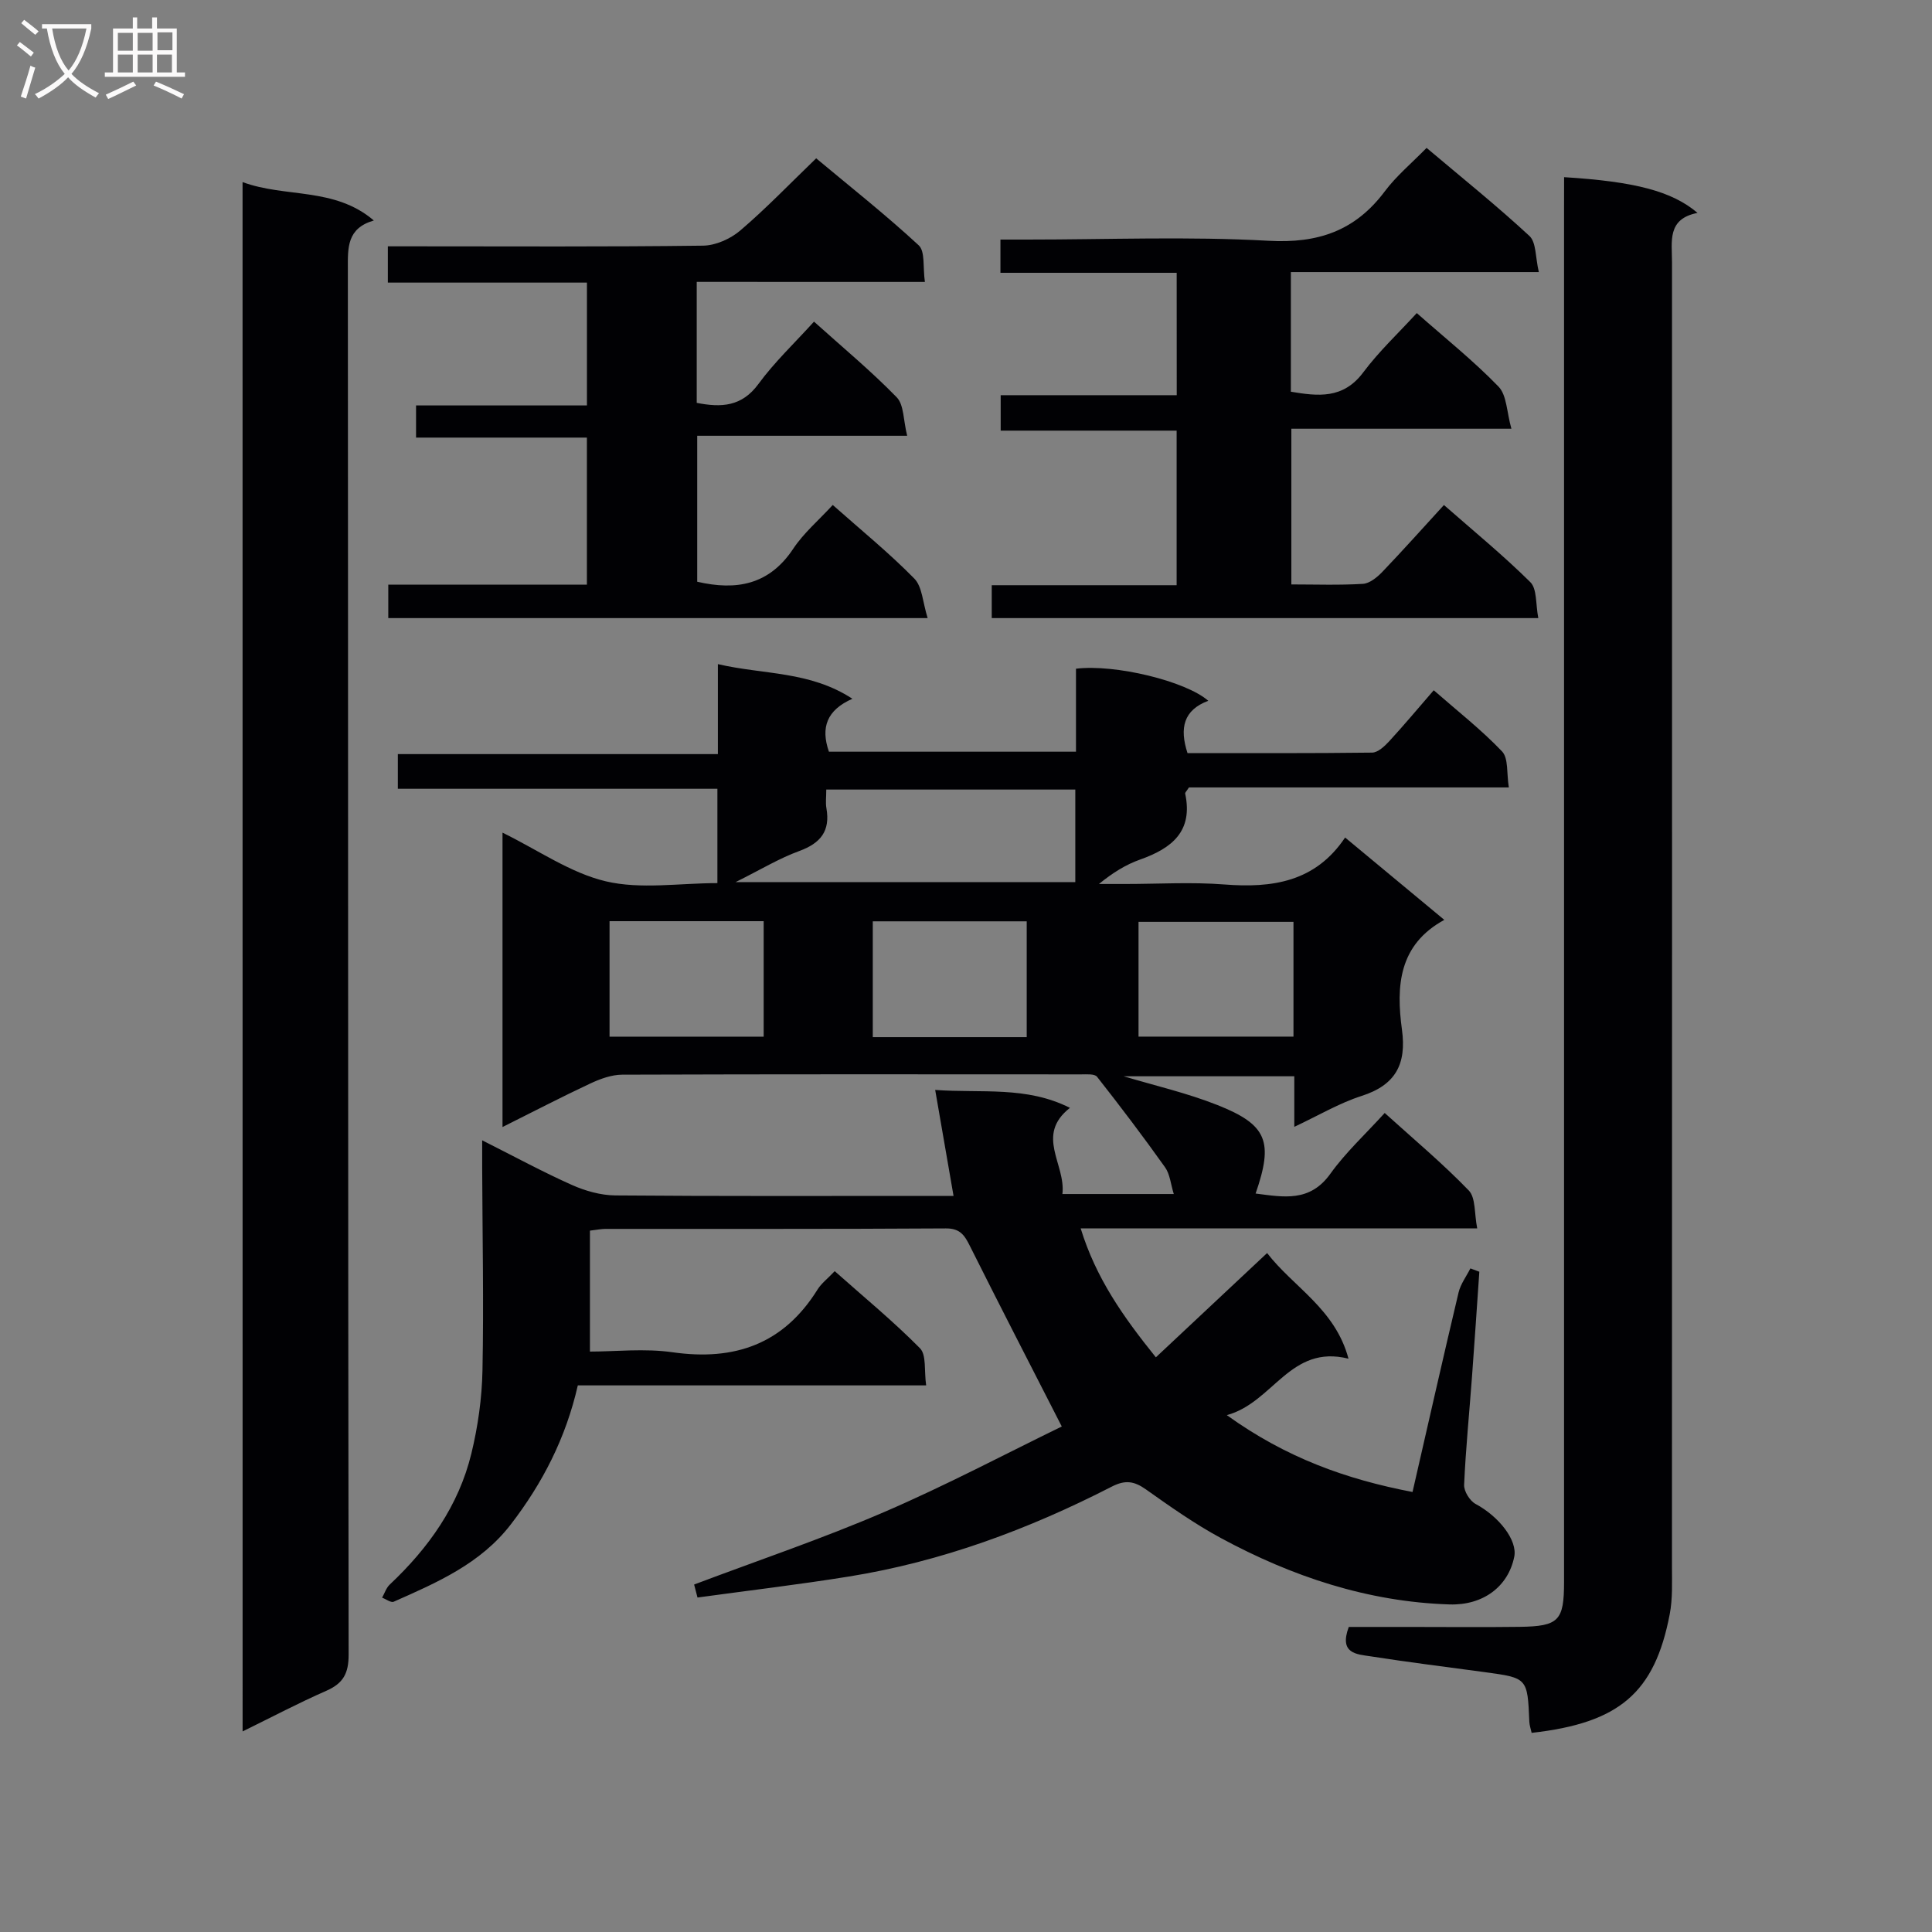
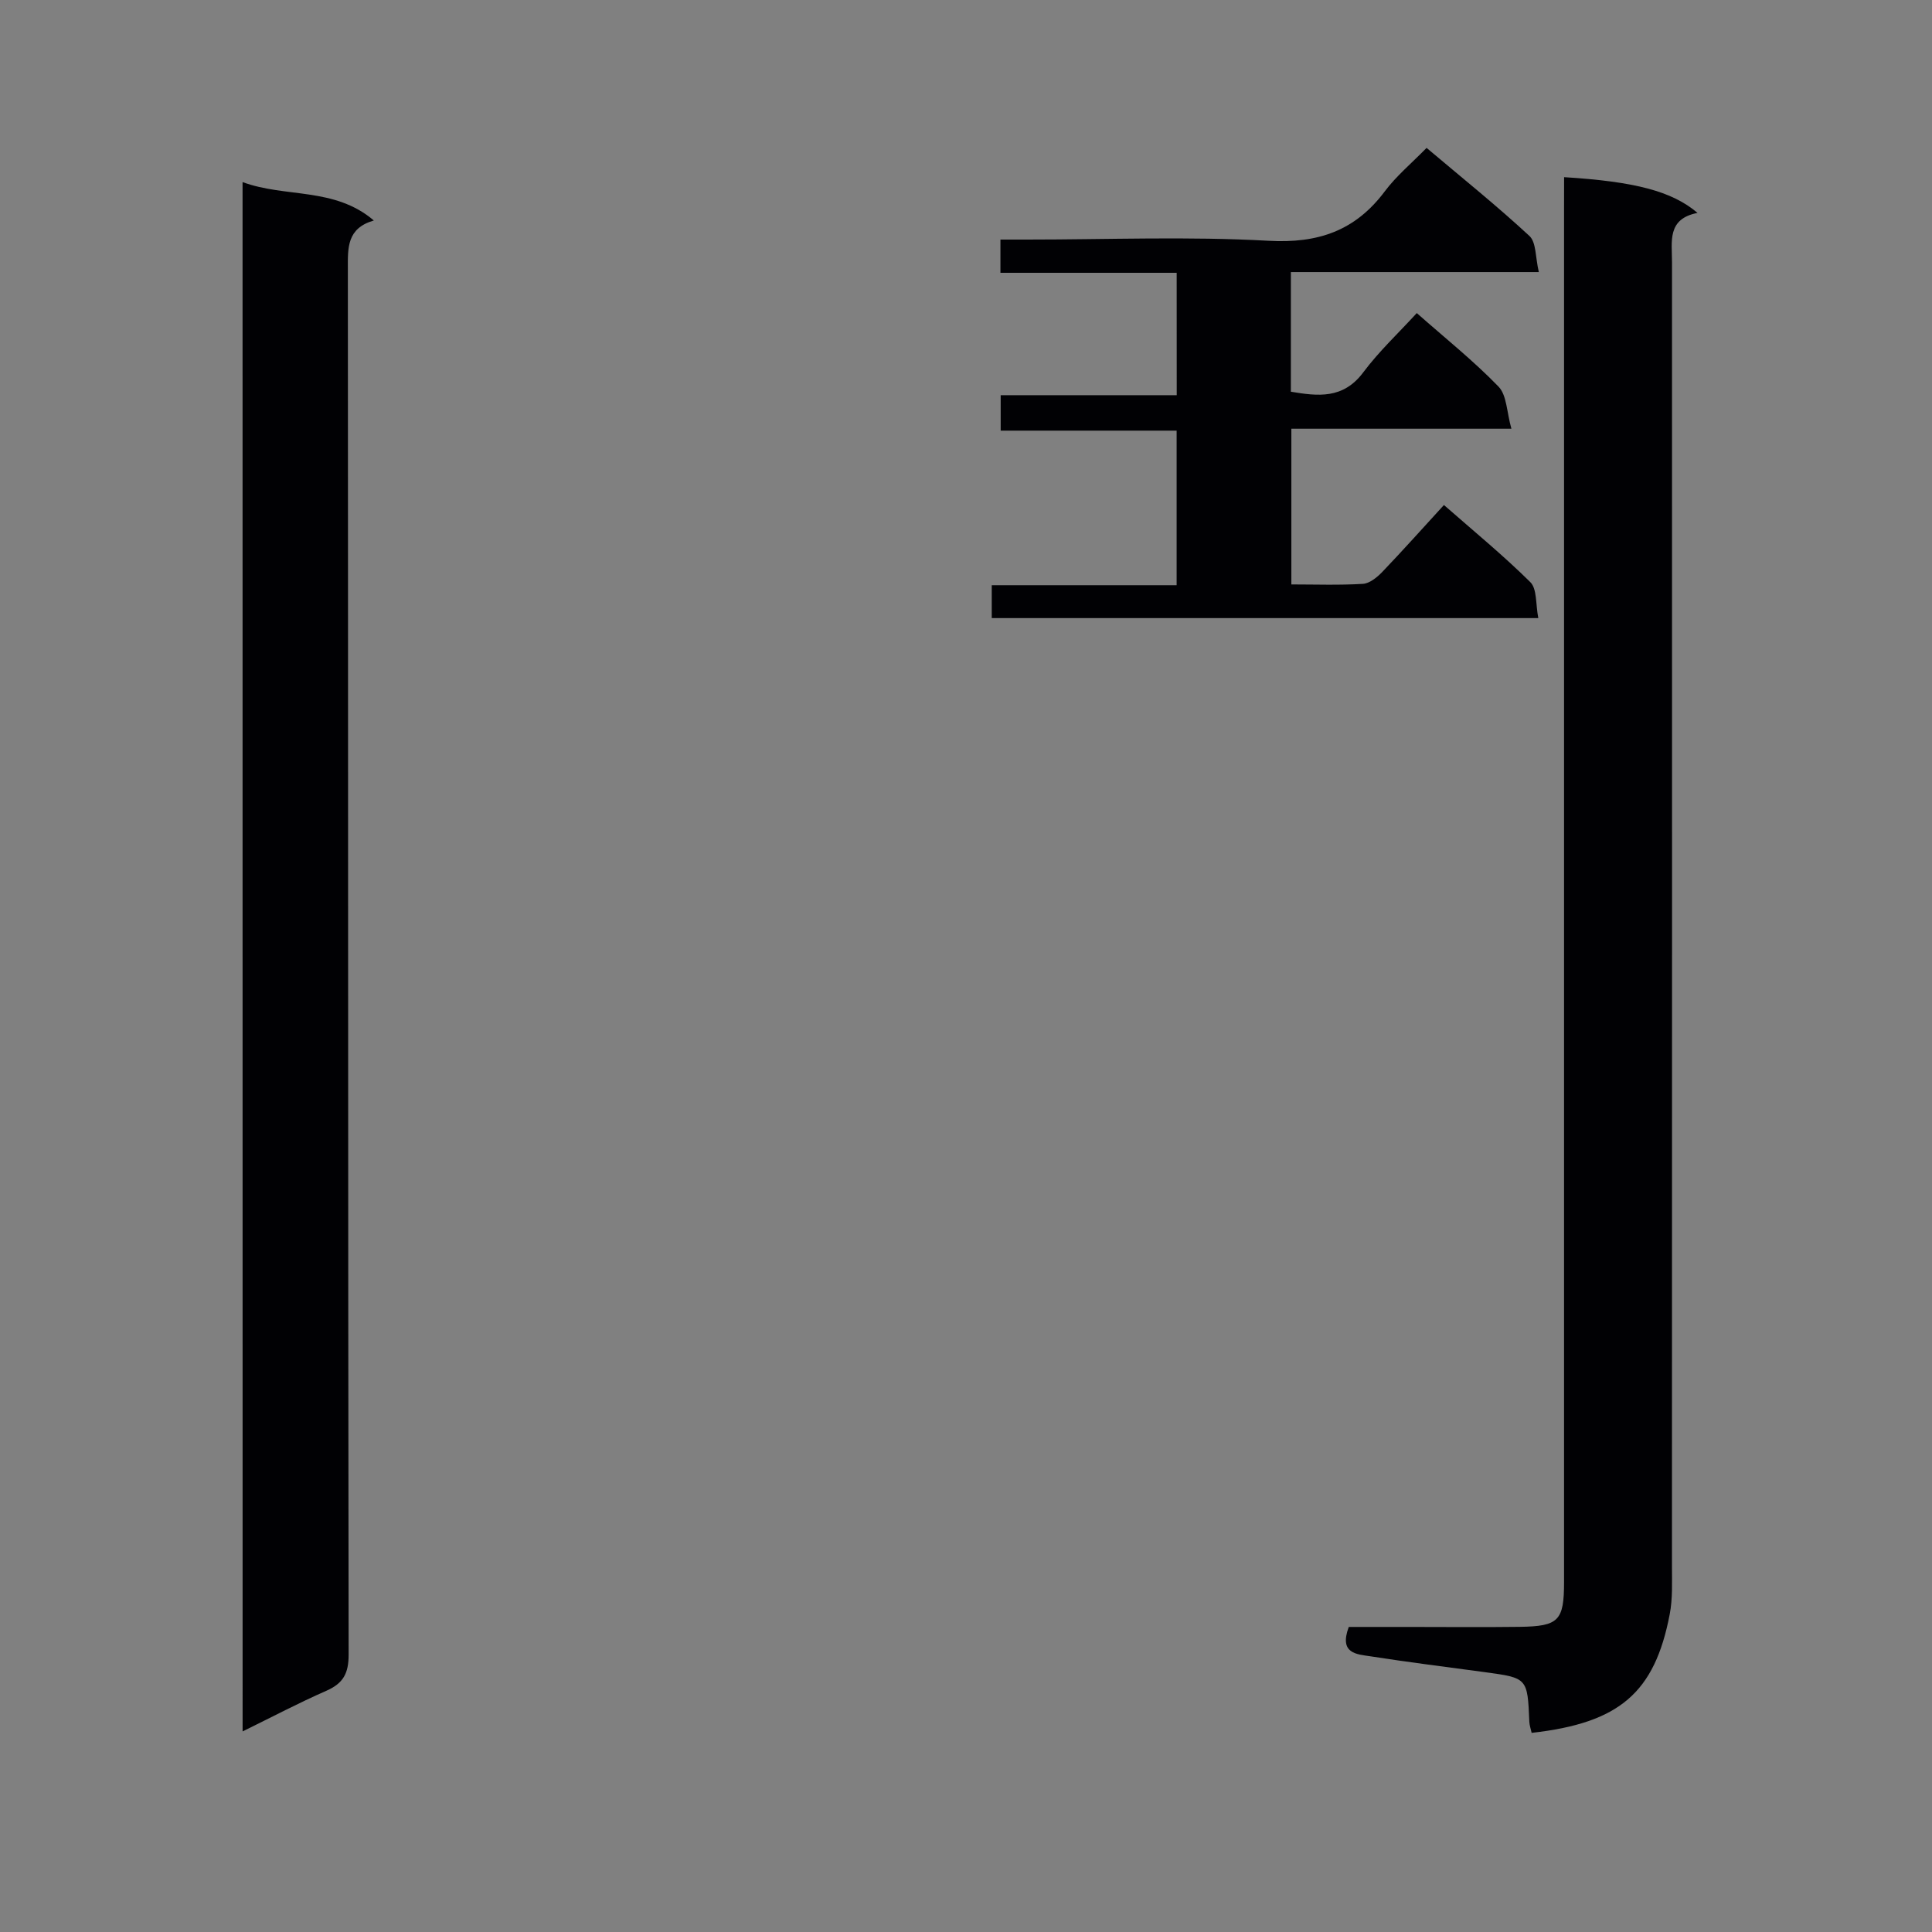
<svg xmlns="http://www.w3.org/2000/svg" enable-background="new 0 0 400 400" viewBox="0 0 400 400">
  <rect x="0" y="0" width="400" height="400" fill="#808080" stroke="none" />
  <g fill="#010104">
-     <path d="m143.71 328.06c13.13-4.96 26.45-9.45 39.33-15 12.91-5.56 25.37-12.17 36.79-17.72-6.71-13.13-12.92-25.17-18.98-37.29-1.11-2.22-2-3.74-5.01-3.72-23.5.15-47 .08-70.5.1-.81 0-1.62.17-3.2.36v25.04c5.28 0 11.3-.69 17.1.14 12.89 1.84 23-1.7 30.03-13 .77-1.24 2.02-2.18 3.55-3.79 5.98 5.32 12.11 10.35 17.65 15.96 1.37 1.39.84 4.65 1.28 7.69-24.34 0-48.06 0-72.12 0-2.49 10.93-7.32 20.27-13.87 28.78-6.27 8.15-15.28 12.04-24.25 16.01-.57.25-1.59-.54-2.4-.84.52-.92.85-2.03 1.59-2.72 8.03-7.56 14.26-16.31 16.89-27.11 1.36-5.6 2.19-11.46 2.3-17.22.28-13.99-.01-28-.06-41.99-.01-1.6 0-3.19 0-5.65 6.71 3.38 12.53 6.54 18.55 9.23 2.78 1.24 5.98 2.15 8.99 2.18 21.5.18 43 .1 64.5.1h5.55c-1.29-7.45-2.49-14.36-3.8-21.94 9.68.7 18.86-.84 27.9 3.71-7.25 5.7-.82 11.66-1.56 17.84h23.06c-.63-2.01-.78-4.09-1.81-5.54-4.53-6.37-9.25-12.6-14.08-18.74-.51-.64-2.19-.49-3.32-.49-31.67-.02-63.33-.05-95 .06-2.21.01-4.55.87-6.6 1.83-5.98 2.8-11.84 5.85-18.17 9.01 0-20.53 0-40.3 0-60.95 7.44 3.65 14.07 8.35 21.4 10.08 7.23 1.7 15.17.37 23.09.37 0-6.52 0-12.77 0-19.53-21.99 0-43.9 0-66.16 0 0-2.56 0-4.62 0-7.18h66.26c0-6.2 0-11.94 0-18.63 9.55 2.22 18.98 1.39 27.85 7.17-5.31 2.35-6.6 5.96-4.86 10.96h51.15c0-5.77 0-11.51 0-17.18 8.06-.99 22.73 2.56 27.39 6.64-5.12 1.92-5.99 5.64-4.3 10.83 12.65 0 25.44.06 38.23-.1 1.19-.02 2.57-1.31 3.51-2.33 3.04-3.3 5.92-6.75 9.24-10.58 4.85 4.25 9.83 8.14 14.14 12.66 1.36 1.43.93 4.56 1.41 7.46-22.67 0-44.59 0-66.23 0-.47.74-.83 1.06-.78 1.28 1.67 7.84-2.79 11.33-9.33 13.65-2.95 1.04-5.68 2.74-8.53 5.06h5.48c6.83 0 13.7-.43 20.49.1 9.92.77 18.83-.5 25-9.72 7.22 5.99 13.85 11.5 20.54 17.05-9.5 5.17-9.99 13.78-8.77 22.73.97 7.12-1.3 11.46-8.35 13.72-4.65 1.49-8.96 4.07-13.94 6.4 0-3.81 0-6.93 0-10.47-12.1 0-23.89 0-35.33 0 6.36 1.91 13.1 3.45 19.45 5.97 10.28 4.08 11.59 7.56 7.87 18.31 5.82.74 11.23 1.84 15.48-4.1 3.17-4.42 7.26-8.19 11.25-12.58 5.99 5.42 11.99 10.44 17.4 16.04 1.46 1.51 1.13 4.76 1.75 7.85-27.77 0-54.53 0-82.1 0 3.18 10.34 8.81 18.3 15.57 26.7 7.76-7.28 15.1-14.16 23.03-21.59 5.43 7.05 14.1 11.55 16.85 21.87-12.12-3.02-15.51 9.05-25.19 11.69 12.28 8.84 24.75 13.29 38.45 15.91 3.19-13.9 6.28-27.62 9.53-41.3.42-1.76 1.61-3.33 2.45-4.99.62.23 1.23.46 1.85.69-.5 7.25-.98 14.5-1.52 21.75-.55 7.46-1.3 14.91-1.63 22.37-.06 1.32 1.18 3.32 2.38 3.96 4.84 2.6 8.69 7.51 8 10.93-1.25 6.18-6.45 10.09-13.41 9.87-16.96-.54-32.61-5.78-47.38-13.77-5.39-2.92-10.45-6.49-15.46-10.04-2.44-1.73-4.29-2.02-7.1-.57-17.23 8.84-35.26 15.53-54.45 18.61-10.4 1.67-20.86 2.91-31.3 4.34-.24-.9-.47-1.79-.7-2.69zm8.59-145.43h70.33c0-6.62 0-12.86 0-19.16-17.31 0-34.32 0-51.56 0 0 1.55-.17 2.74.03 3.86.83 4.71-1.19 7.24-5.61 8.86-4.17 1.52-8.03 3.87-13.19 6.44zm-26.1 32h31.91c0-8.23 0-16.08 0-23.91-10.9 0-21.31 0-31.91 0zm54.5.1h31.87c0-8.14 0-16 0-23.98-10.77 0-21.18 0-31.87 0zm87.1-23.87c-10.97 0-21.5 0-32.08 0v23.76h32.08c0-8.02 0-15.65 0-23.76z" />
    <path d="m323.83 36.68c14.67.91 22.32 2.9 27.63 7.4-6.34 1.22-5.29 5.9-5.29 10.19.01 89.99.02 179.98-.01 269.97 0 3.32.16 6.72-.46 9.96-3.12 16.3-10.44 22.53-28.59 24.57-.16-.76-.45-1.54-.48-2.32-.38-9.05-.37-9.05-9.23-10.25-7.89-1.07-15.8-2.05-23.67-3.28-2.77-.43-6.56-.5-4.48-6.08h12.37c7.67 0 15.33.08 23-.02 8.12-.11 9.2-1.27 9.2-9.31 0-94.82 0-189.65 0-284.47.01-1.99.01-3.97.01-6.36z" />
    <path d="m50.22 37.7c8.93 3.3 18.99.97 27.18 7.95-5.6 1.61-5.39 5.67-5.38 9.99.07 95.64.02 191.27.16 286.91.01 3.92-1.12 5.97-4.62 7.51-5.71 2.5-11.23 5.42-17.33 8.41-.01-107.21-.01-213.71-.01-320.77z" />
    <path d="m243.62 56.48c-12.05 0-24.12 0-36.49 0 0-2.48 0-4.37 0-6.88h5.54c16.66 0 33.35-.68 49.96.25 10.28.58 17.96-2.07 24.08-10.24 2.37-3.17 5.5-5.77 8.65-8.99 7.29 6.16 14.52 11.96 21.29 18.23 1.43 1.32 1.22 4.42 1.95 7.48-17.64 0-34.36 0-51.34 0v24.77c5.59.93 10.81 1.58 14.99-4.01 3.26-4.36 7.3-8.14 11.08-12.27 5.85 5.17 11.73 9.86 16.92 15.22 1.73 1.78 1.69 5.28 2.67 8.72-15.75 0-30.48 0-45.56 0v32.24c4.94 0 9.89.18 14.81-.12 1.39-.08 2.94-1.35 4.01-2.46 4.24-4.43 8.33-9.01 12.77-13.86 6.11 5.36 12.27 10.4 17.89 15.97 1.41 1.4 1.08 4.55 1.65 7.44-38.02 0-75.4 0-113.16 0 0-2.05 0-4.25 0-6.81h38.28c0-10.72 0-21.1 0-32-11.96 0-24.03 0-36.43 0 0-2.57 0-4.64 0-7.34h36.45c-.01-8.66-.01-16.7-.01-25.34z" />
-     <path d="m144.25 58.36v25.05c5.09.99 9.32.81 12.79-3.93 3.32-4.53 7.47-8.45 11.49-12.89 5.9 5.31 11.8 10.2 17.12 15.66 1.52 1.56 1.36 4.74 2.17 7.97-14.99 0-29.06 0-43.47 0v30.22c8.11 1.88 14.91.66 19.88-6.83 2.17-3.27 5.29-5.91 8.18-9.06 5.85 5.19 11.67 9.92 16.89 15.24 1.66 1.69 1.73 4.93 2.76 8.18-37.83 0-74.56 0-111.67 0 0-2.03 0-4.23 0-6.92h41.12c0-10.22 0-19.98 0-30.45-11.66 0-23.37 0-35.37 0 0-2.47 0-4.23 0-6.66h35.38c0-8.73 0-16.79 0-25.43-13.77 0-27.35 0-41.22 0 0-2.66 0-4.75 0-7.51h5.26c20 0 40 .12 59.99-.14 2.62-.03 5.69-1.41 7.72-3.14 5.31-4.53 10.16-9.59 15.71-14.94 6.93 5.79 14.33 11.63 21.23 18.01 1.36 1.26.84 4.56 1.28 7.58-16.18-.01-31.59-.01-47.24-.01z" />
  </g>
-   <path d="m6.4 11.7c-1-.8-1.9-1.6-2.9-2.3l.6-.7c.9.7 1.9 1.4 2.9 2.2zm-2.1 8.3c.7-2.1 1.4-4.2 2-6.4.2.1.6.3 1 .4-.7 2.3-1.3 4.4-1.9 6.4zm3-12.8c-1.1-.9-2.1-1.7-2.9-2.4l.6-.7c1 .8 2 1.5 3 2.4zm1.4-1.3v-.9h10.2v.9c-.9 4.2-2.3 7.3-4.1 9.4 1.3 1.4 3.2 2.7 5.7 4-.2.2-.4.5-.7.9-2.5-1.4-4.4-2.7-5.7-4.2-1.4 1.5-3.5 3-6.1 4.4 0 0 0 0-.1-.1-.3-.4-.5-.7-.7-.8 2.7-1.3 4.7-2.8 6.2-4.2-1.8-2.2-3-5.3-3.7-9.4zm9.2 0h-7.1c.6 3.8 1.7 6.7 3.4 8.7 1.7-2 2.9-4.8 3.7-8.7z" fill="#fbfafa" />
-   <path d="m31.6 3.6h.9v2.3h4.1v9.1h1.7v.9h-16.6v-.9h1.7v-9.1h4.1v-2.3h.9v2.3h3.1v-2.3zm-4 13.3.6.8c-1.9.9-3.8 1.9-5.8 2.8-.2-.3-.3-.6-.5-.9 2-.9 3.9-1.8 5.7-2.7zm-3.2-10.1v3.7h3.1v-3.7zm0 4.5v3.7h3.1v-3.7zm4.1-4.5v3.7h3.1v-3.7zm0 4.5v3.7h3.1v-3.7zm9.1 9.1c-2.1-1.1-4.1-2-5.8-2.7l.5-.8c2.2.9 4.1 1.8 5.8 2.6zm-1.9-13.7h-3.1v3.7h3.1v-3.6zm-3.2 4.6v3.7h3.1v-3.7z" fill="#fbfafa" />
</svg>